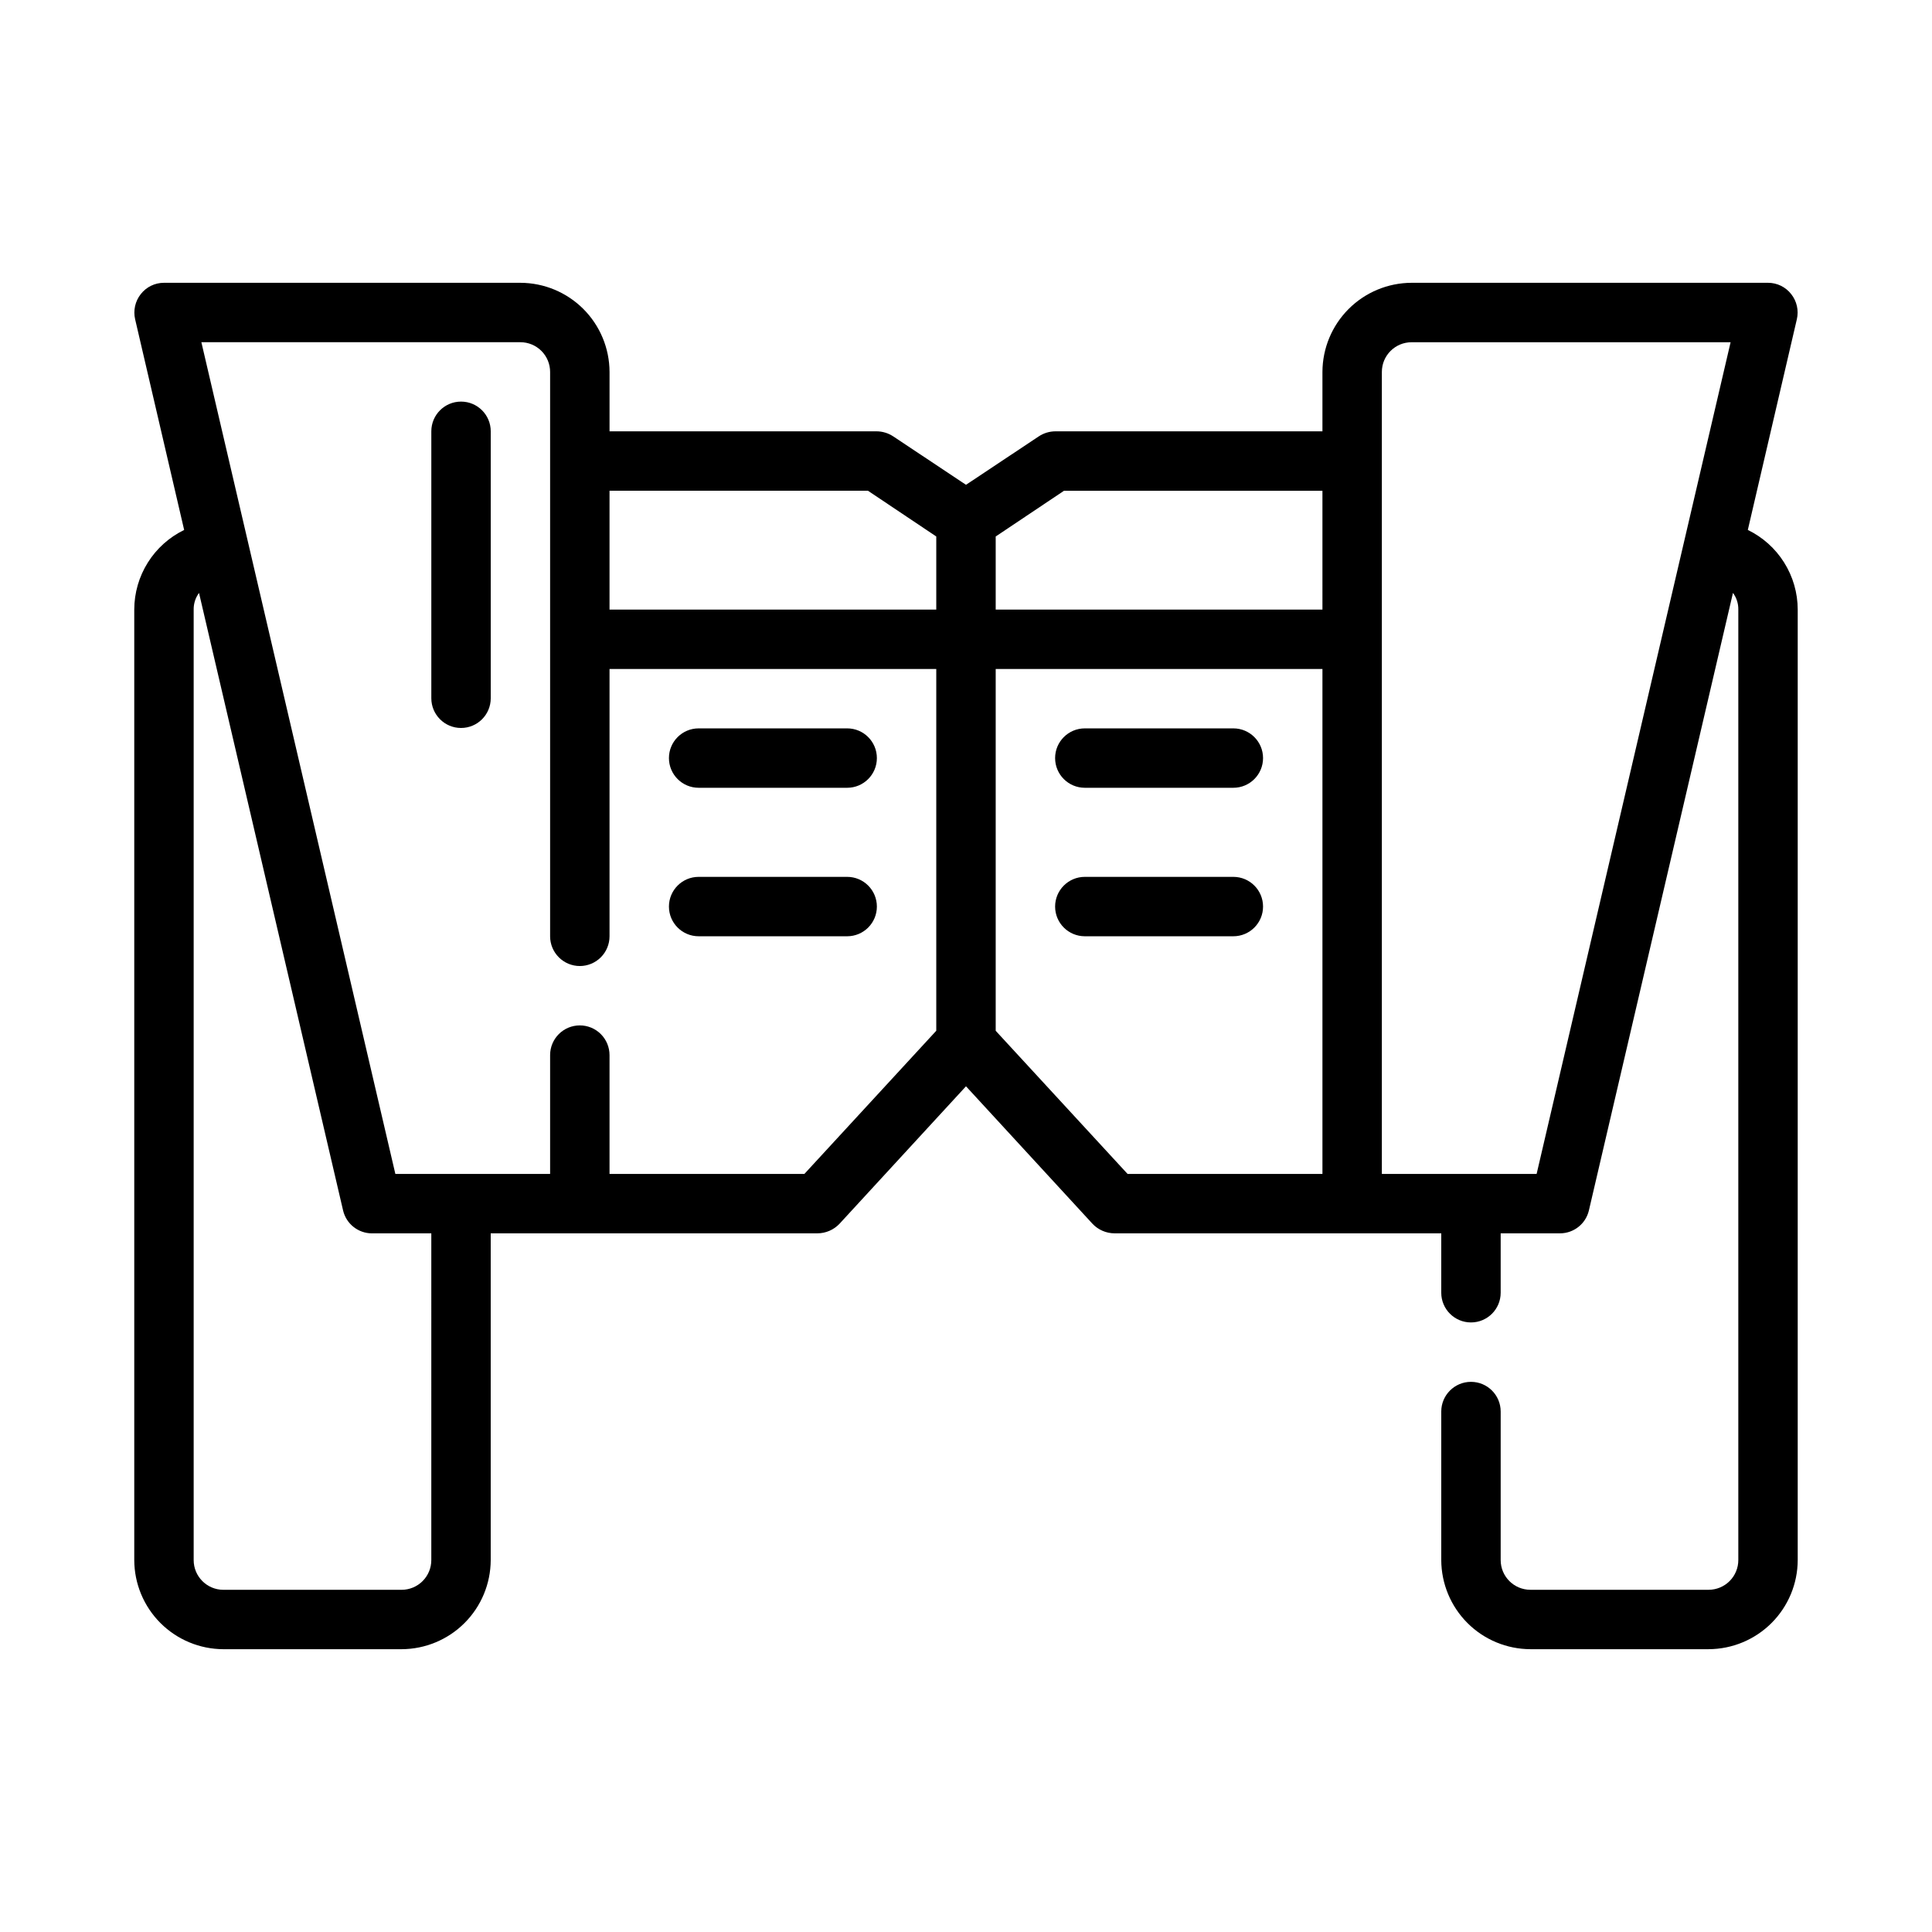
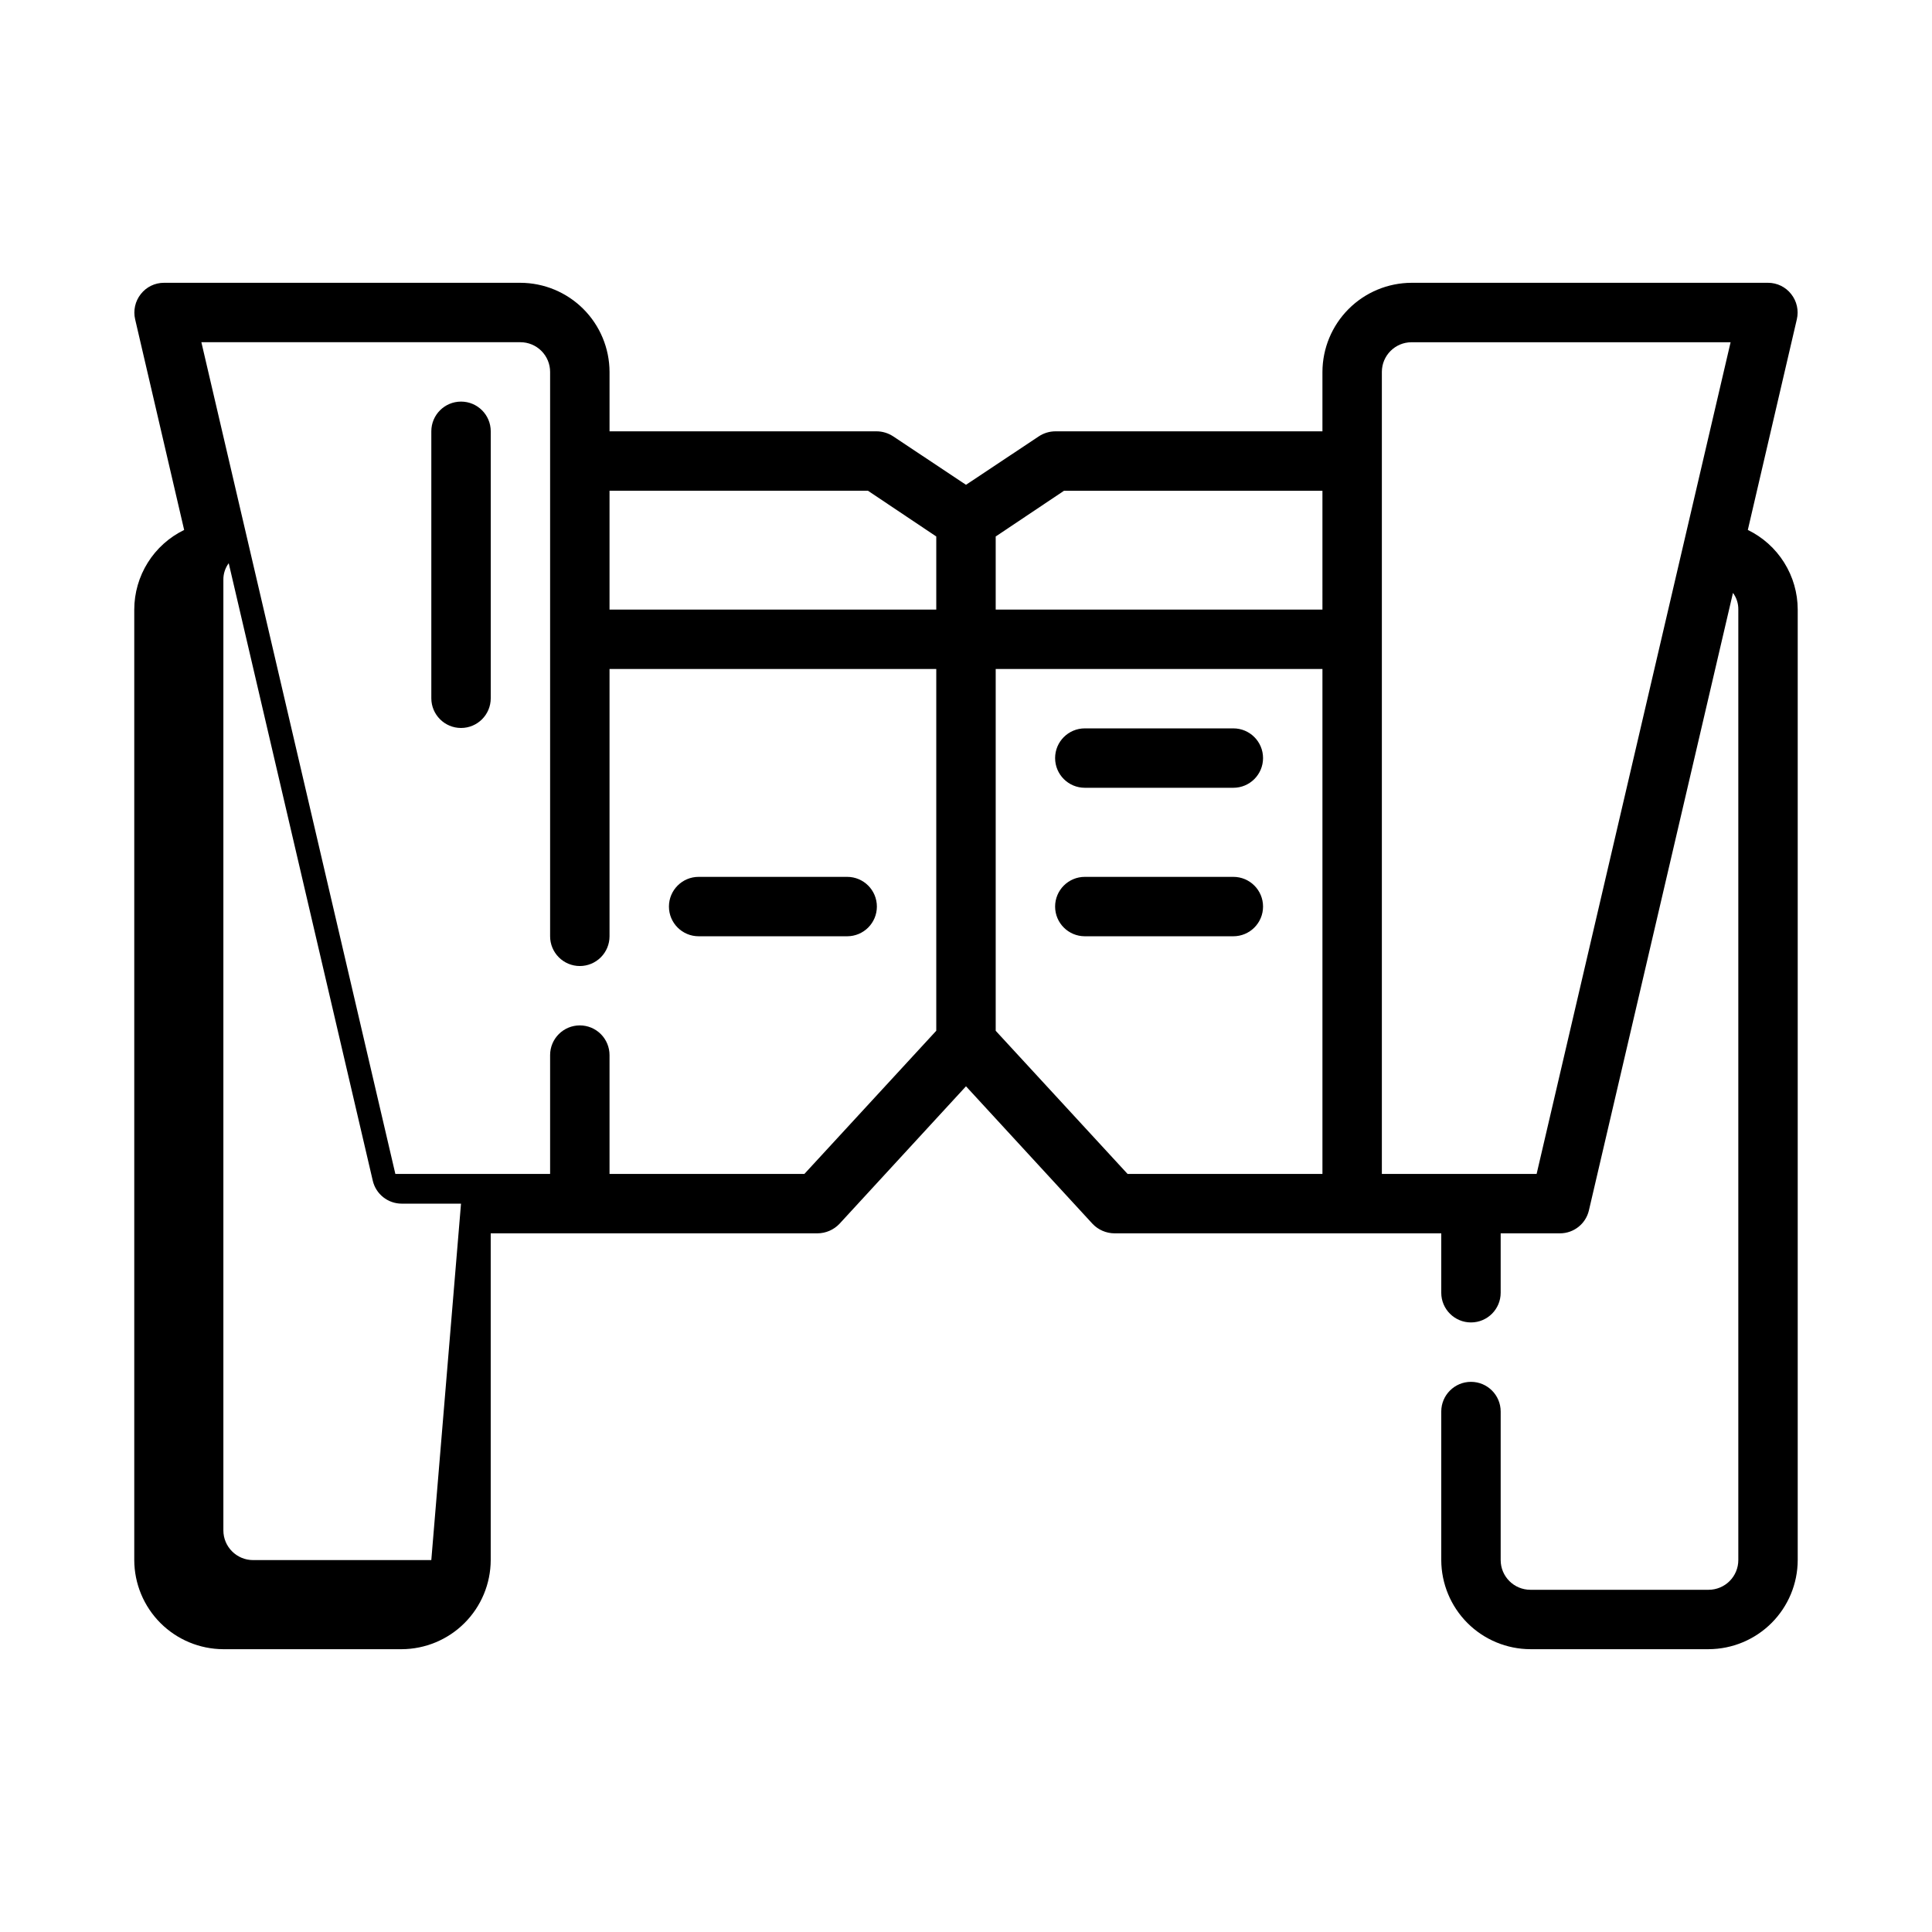
<svg xmlns="http://www.w3.org/2000/svg" fill="#000000" width="800px" height="800px" version="1.1" viewBox="144 144 512 512">
  <g>
    <path d="m470.85 352.77h-39.359c-4.348 0-7.875-3.523-7.875-7.871 0-4.348 3.527-7.871 7.875-7.871h39.359c4.348 0 7.871 3.523 7.871 7.871 0 4.348-3.523 7.871-7.871 7.871z" />
    <path d="m470.85 392.12h-39.359c-4.348 0-7.875-3.523-7.875-7.871s3.527-7.871 7.875-7.871h39.359c4.348 0 7.871 3.523 7.871 7.871s-3.523 7.871-7.871 7.871z" />
-     <path d="m368.51 352.77h-39.363c-4.348 0-7.871-3.523-7.871-7.871 0-4.348 3.523-7.871 7.871-7.871h39.363c4.348 0 7.871 3.523 7.871 7.871 0 4.348-3.523 7.871-7.871 7.871z" />
    <path d="m368.51 392.12h-39.363c-4.348 0-7.871-3.523-7.871-7.871s3.523-7.871 7.871-7.871h39.363c4.348 0 7.871 3.523 7.871 7.871s-3.523 7.871-7.871 7.871z" />
-     <path d="m607.19 284.44 12.988-55.812c0.551-2.344 0-4.809-1.496-6.691-1.477-1.895-3.742-2.996-6.141-2.992h-94.465c-6.258 0.02-12.254 2.512-16.676 6.938-4.426 4.426-6.922 10.422-6.941 16.68v15.742h-70.77c-1.566 0.008-3.098 0.473-4.406 1.34l-19.285 12.832-19.285-12.832h-0.004c-1.309-0.867-2.84-1.332-4.406-1.34h-70.77v-15.742c-0.02-6.258-2.516-12.254-6.938-16.68-4.426-4.426-10.422-6.918-16.68-6.938h-94.465c-2.398-0.004-4.664 1.098-6.141 2.992-1.492 1.883-2.043 4.348-1.496 6.691l12.988 55.812h0.004c-3.961 1.926-7.301 4.922-9.637 8.652-2.34 3.731-3.582 8.043-3.59 12.445v251.9c0.02 6.258 2.512 12.254 6.938 16.68 4.426 4.426 10.422 6.918 16.68 6.938h47.23c6.258-0.02 12.254-2.512 16.68-6.938 4.426-4.426 6.918-10.422 6.938-16.68v-86.59h86.59c2.207-0.012 4.309-0.922 5.828-2.519l33.535-36.449 33.535 36.449c1.516 1.598 3.621 2.508 5.824 2.519h86.59v15.742c0 4.348 3.527 7.871 7.875 7.871 4.348 0 7.871-3.523 7.871-7.871v-15.742h15.742c3.641-0.012 6.801-2.519 7.637-6.062l38.18-163.66c0.945 1.273 1.445 2.824 1.418 4.41v251.9c0 2.09-0.832 4.09-2.305 5.566-1.477 1.477-3.481 2.309-5.566 2.309h-47.234c-4.348 0-7.871-3.527-7.871-7.875v-39.359c0-4.348-3.523-7.871-7.871-7.871-4.348 0-7.875 3.523-7.875 7.871v39.359c0.02 6.258 2.516 12.254 6.938 16.68 4.426 4.426 10.422 6.918 16.68 6.938h47.234c6.258-0.02 12.25-2.512 16.676-6.938 4.426-4.426 6.922-10.422 6.938-16.68v-251.9c-0.008-4.402-1.25-8.715-3.59-12.445-2.336-3.731-5.676-6.727-9.633-8.652zm-348.89 273c0 2.09-0.828 4.09-2.305 5.566-1.477 1.477-3.477 2.309-5.566 2.309h-47.23c-4.348 0-7.875-3.527-7.875-7.875v-251.9c-0.023-1.586 0.473-3.137 1.418-4.41l38.18 163.66c0.836 3.543 3.996 6.051 7.637 6.062h15.742zm133.82-140.28-34.949 37.941h-51.641v-31.488c0-2.086-0.832-4.09-2.305-5.566-1.477-1.477-3.481-2.305-5.566-2.305-4.348 0-7.875 3.523-7.875 7.871v31.488h-41.012l-51.406-220.41h84.547c2.09 0 4.09 0.828 5.566 2.305 1.477 1.477 2.305 3.477 2.305 5.566v149.57c0 2.09 0.832 4.09 2.309 5.566 1.473 1.477 3.477 2.309 5.566 2.309 2.086 0 4.09-0.832 5.566-2.309 1.473-1.477 2.305-3.477 2.305-5.566v-70.848h86.59zm0-111.62h-86.59v-31.488h68.488l18.102 12.121zm102.34 149.57h-51.637l-34.953-37.941v-95.883h86.59zm0-149.57-86.59 0.004v-19.367l18.105-12.121h68.484zm56.758 149.57h-41.012v-212.54c0-4.348 3.523-7.871 7.871-7.871h84.547z" />
+     <path d="m607.19 284.44 12.988-55.812c0.551-2.344 0-4.809-1.496-6.691-1.477-1.895-3.742-2.996-6.141-2.992h-94.465c-6.258 0.02-12.254 2.512-16.676 6.938-4.426 4.426-6.922 10.422-6.941 16.68v15.742h-70.77c-1.566 0.008-3.098 0.473-4.406 1.34l-19.285 12.832-19.285-12.832h-0.004c-1.309-0.867-2.84-1.332-4.406-1.34h-70.77v-15.742c-0.02-6.258-2.516-12.254-6.938-16.68-4.426-4.426-10.422-6.918-16.68-6.938h-94.465c-2.398-0.004-4.664 1.098-6.141 2.992-1.492 1.883-2.043 4.348-1.496 6.691l12.988 55.812h0.004c-3.961 1.926-7.301 4.922-9.637 8.652-2.34 3.731-3.582 8.043-3.59 12.445v251.9c0.02 6.258 2.512 12.254 6.938 16.68 4.426 4.426 10.422 6.918 16.68 6.938h47.23c6.258-0.02 12.254-2.512 16.68-6.938 4.426-4.426 6.918-10.422 6.938-16.68v-86.59h86.59c2.207-0.012 4.309-0.922 5.828-2.519l33.535-36.449 33.535 36.449c1.516 1.598 3.621 2.508 5.824 2.519h86.59v15.742c0 4.348 3.527 7.871 7.875 7.871 4.348 0 7.871-3.523 7.871-7.871v-15.742h15.742c3.641-0.012 6.801-2.519 7.637-6.062l38.18-163.66c0.945 1.273 1.445 2.824 1.418 4.41v251.9c0 2.09-0.832 4.09-2.305 5.566-1.477 1.477-3.481 2.309-5.566 2.309h-47.234c-4.348 0-7.871-3.527-7.871-7.875v-39.359c0-4.348-3.523-7.871-7.871-7.871-4.348 0-7.875 3.523-7.875 7.871v39.359c0.02 6.258 2.516 12.254 6.938 16.68 4.426 4.426 10.422 6.918 16.68 6.938h47.234c6.258-0.02 12.25-2.512 16.676-6.938 4.426-4.426 6.922-10.422 6.938-16.68v-251.9c-0.008-4.402-1.25-8.715-3.59-12.445-2.336-3.731-5.676-6.727-9.633-8.652zm-348.89 273h-47.23c-4.348 0-7.875-3.527-7.875-7.875v-251.9c-0.023-1.586 0.473-3.137 1.418-4.41l38.18 163.66c0.836 3.543 3.996 6.051 7.637 6.062h15.742zm133.82-140.28-34.949 37.941h-51.641v-31.488c0-2.086-0.832-4.09-2.305-5.566-1.477-1.477-3.481-2.305-5.566-2.305-4.348 0-7.875 3.523-7.875 7.871v31.488h-41.012l-51.406-220.41h84.547c2.09 0 4.09 0.828 5.566 2.305 1.477 1.477 2.305 3.477 2.305 5.566v149.57c0 2.09 0.832 4.09 2.309 5.566 1.473 1.477 3.477 2.309 5.566 2.309 2.086 0 4.09-0.832 5.566-2.309 1.473-1.477 2.305-3.477 2.305-5.566v-70.848h86.59zm0-111.62h-86.59v-31.488h68.488l18.102 12.121zm102.34 149.57h-51.637l-34.953-37.941v-95.883h86.59zm0-149.57-86.59 0.004v-19.367l18.105-12.121h68.484zm56.758 149.57h-41.012v-212.54c0-4.348 3.523-7.871 7.871-7.871h84.547z" />
    <path d="m266.18 336.92c-4.348 0-7.875-3.527-7.875-7.875v-70.746c0-4.348 3.527-7.871 7.875-7.871 4.348 0 7.871 3.523 7.871 7.871v70.746c0 4.348-3.523 7.875-7.871 7.875z" />
  </g>
</svg>